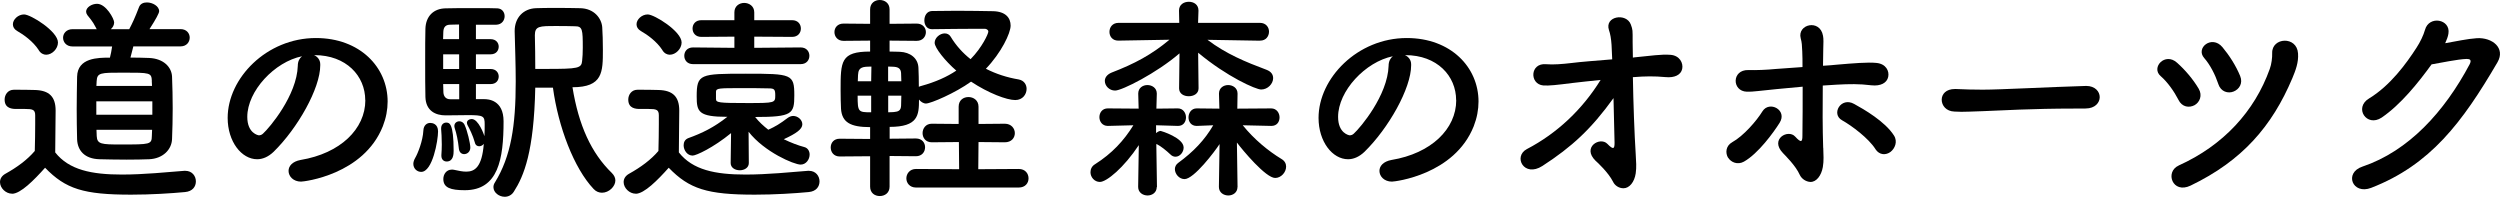
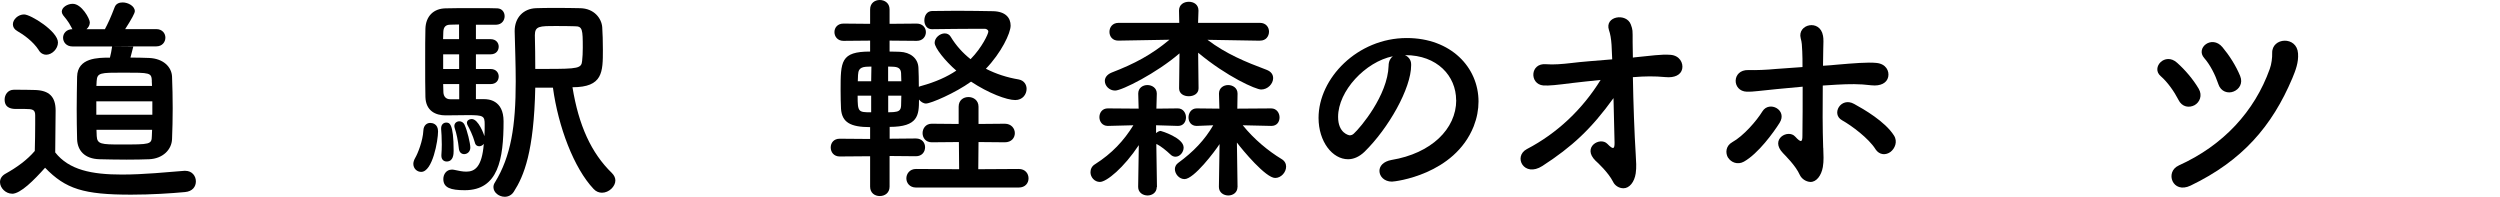
<svg xmlns="http://www.w3.org/2000/svg" id="b" width="308.35" height="24.27" viewBox="0 0 308.35 24.27">
  <g id="c">
-     <path d="M1.49,23.89c-.78,0-1.49-.7-1.49-1.43,0-.38.19-.76.67-1.03,1.46-.81,2.7-1.73,3.62-2.81.03-1.21.05-2.27.05-3.29v-1.11c0-.7-.32-.78-1.24-.78h-1.05c-.51,0-1.48-.03-1.48-1.16,0-.59.4-1.21,1.13-1.21.97,0,1.73,0,2.62.03,1.73.05,2.54.81,2.54,2.54,0,1.57-.05,3.43-.05,5.16,1.7,2.16,4.48,2.73,8.23,2.73,2.7,0,5.64-.3,7.69-.46h.13c.84,0,1.3.65,1.3,1.3s-.41,1.24-1.35,1.32c-1.7.16-4.18.32-6.64.32-5.86,0-8.07-.7-10.61-3.32-1.35,1.51-3.02,3.21-4.08,3.21ZM4.78,6.18c-.7-1.08-1.89-1.92-2.65-2.35-.38-.22-.54-.51-.54-.84,0-.59.65-1.21,1.38-1.21.81,0,4.18,2.08,4.18,3.46,0,.78-.73,1.51-1.46,1.51-.32,0-.67-.16-.92-.57ZM16.44,5.75c-.11.46-.24.95-.35,1.35.89,0,1.7.03,2.32.05,1.75.08,2.75,1.11,2.81,2.29.05,1.27.08,2.59.08,3.91s-.03,2.59-.08,3.81c-.05,1.3-1.13,2.4-2.81,2.48-.76.03-1.75.05-2.78.05-1.24,0-2.51-.03-3.37-.05-1.83-.05-2.7-1.08-2.75-2.46-.03-1.19-.05-2.46-.05-3.75s.03-2.67.05-3.97c.05-2.35,2.59-2.35,4.05-2.35.11-.43.19-.84.27-1.38h-4.89c-.76,0-1.16-.54-1.16-1.08,0-.51.4-1.05,1.16-1.05h3c-.05-.05-.08-.11-.11-.19-.43-.86-.84-1.24-1.05-1.54-.11-.16-.16-.3-.16-.43,0-.54.7-.97,1.35-.97,1.11,0,2.11,1.86,2.11,2.29,0,.32-.16.62-.41.84h2.27c.41-.78.7-1.4,1.21-2.73.16-.41.54-.57.97-.57.7,0,1.51.46,1.51,1.08,0,.24-.38.95-1.19,2.21h3.83c.76,0,1.13.54,1.13,1.05,0,.54-.38,1.08-1.13,1.08h-5.83ZM18.79,12.5h-6.91v1.65h6.91v-1.65ZM18.73,9.99c-.05-1.03-.19-1.03-3.54-1.03-2.81,0-3.21,0-3.27,1.05,0,.19-.03.38-.03.59h6.86l-.03-.62ZM11.9,16.01c0,.27.03.54.03.78.05,1,.59,1.03,2.97,1.03,3.62,0,3.81,0,3.83-1.05,0-.24.03-.49.03-.76h-6.86Z" />
-     <path d="M45.05,12.36c0-3-2.35-5.56-6.26-5.56h-.05c.43.19.76.59.76,1.13v.13c0,2.83-2.78,7.75-5.75,10.66-.68.65-1.38.92-2.03.92-1.92,0-3.64-2.16-3.64-5.1,0-4.89,4.8-9.85,10.88-9.85,5.45,0,8.85,3.62,8.85,7.83,0,1-.19,2.02-.59,3.05-2.38,5.99-9.72,6.83-10.09,6.83-.95,0-1.54-.65-1.54-1.32,0-.59.46-1.16,1.48-1.35,4.91-.81,7.99-3.83,7.99-7.37ZM37.25,6.94c-3.37.68-6.75,4.27-6.75,7.48,0,2.02,1.35,2.27,1.43,2.27.16,0,.35-.05.51-.21.81-.73,4.18-4.72,4.29-8.37,0-.54.22-.94.51-1.16Z" />
+     <path d="M1.49,23.89c-.78,0-1.49-.7-1.49-1.43,0-.38.19-.76.67-1.03,1.46-.81,2.7-1.73,3.62-2.81.03-1.21.05-2.27.05-3.29v-1.11c0-.7-.32-.78-1.24-.78h-1.05c-.51,0-1.48-.03-1.48-1.16,0-.59.4-1.21,1.13-1.21.97,0,1.73,0,2.62.03,1.73.05,2.54.81,2.54,2.54,0,1.57-.05,3.43-.05,5.16,1.7,2.16,4.48,2.73,8.23,2.73,2.7,0,5.64-.3,7.69-.46h.13c.84,0,1.3.65,1.3,1.3s-.41,1.24-1.35,1.32c-1.7.16-4.18.32-6.64.32-5.86,0-8.07-.7-10.61-3.32-1.35,1.51-3.02,3.21-4.08,3.21ZM4.78,6.18c-.7-1.08-1.89-1.92-2.65-2.35-.38-.22-.54-.51-.54-.84,0-.59.65-1.21,1.38-1.21.81,0,4.18,2.08,4.18,3.46,0,.78-.73,1.51-1.46,1.51-.32,0-.67-.16-.92-.57ZM16.44,5.75c-.11.46-.24.95-.35,1.35.89,0,1.7.03,2.32.05,1.75.08,2.75,1.11,2.81,2.29.05,1.27.08,2.59.08,3.91s-.03,2.59-.08,3.81c-.05,1.3-1.13,2.4-2.81,2.48-.76.03-1.75.05-2.78.05-1.24,0-2.51-.03-3.37-.05-1.83-.05-2.7-1.08-2.75-2.46-.03-1.19-.05-2.46-.05-3.75s.03-2.67.05-3.97c.05-2.35,2.59-2.35,4.05-2.35.11-.43.19-.84.27-1.38h-4.89c-.76,0-1.16-.54-1.16-1.08,0-.51.4-1.05,1.16-1.05c-.05-.05-.08-.11-.11-.19-.43-.86-.84-1.24-1.05-1.54-.11-.16-.16-.3-.16-.43,0-.54.7-.97,1.35-.97,1.11,0,2.11,1.86,2.11,2.29,0,.32-.16.62-.41.84h2.27c.41-.78.7-1.4,1.21-2.73.16-.41.54-.57.97-.57.7,0,1.51.46,1.51,1.08,0,.24-.38.95-1.19,2.21h3.83c.76,0,1.13.54,1.13,1.05,0,.54-.38,1.08-1.13,1.08h-5.83ZM18.79,12.5h-6.91v1.65h6.91v-1.65ZM18.73,9.99c-.05-1.03-.19-1.03-3.54-1.03-2.81,0-3.21,0-3.27,1.05,0,.19-.03.38-.03.59h6.86l-.03-.62ZM11.9,16.01c0,.27.03.54.03.78.05,1,.59,1.03,2.97,1.03,3.62,0,3.81,0,3.83-1.05,0-.24.03-.49.03-.76h-6.86Z" />
    <path d="M50.98,20.22c0-.22.08-.49.24-.76.3-.51.94-2.08,1-3.38.03-.62.43-.92.84-.92.27,0,.97.11.97,1.05,0,1.11-.67,4.99-2.08,4.99-.51,0-.97-.4-.97-1ZM59.73,12.23c.46,0,2.38.08,2.38,2.73,0,4.67-.65,8.5-4.78,8.5-1.75,0-2.65-.3-2.65-1.38,0-.59.38-1.16,1.05-1.16.08,0,.19,0,.3.03.57.13,1.05.22,1.48.22,1.03,0,1.94-.54,2.16-3.43-.14.19-.35.3-.57.3-.24,0-.46-.13-.54-.49-.24-.86-.65-1.67-.89-2.11-.05-.11-.08-.19-.08-.3,0-.27.27-.46.59-.46.84,0,1.51,1.92,1.57,2.11.03-.57.03-1.08.03-1.43,0-1.05-.13-1.16-2.05-1.16-.92,0-1.94.03-2.78.03-1.21,0-2.43-.54-2.48-2.27-.03-1.05-.03-2.7-.03-4.32s0-3.21.03-4.1c.05-1.54,1-2.48,2.48-2.51.76-.03,2.35-.03,3.81-.03,1.05,0,2.05,0,2.59.03.59.03.89.49.89.97,0,.51-.35,1.03-1.03,1.05h-2.51v1.78h1.81c.67,0,1,.46,1,.92,0,.49-.32.95-1,.95h-1.81v1.81h1.81c.67,0,1,.46,1,.92,0,.49-.32.94-1,.94h-1.81v1.86h1.03ZM54.44,19.22v-.11c.03-.4.05-.86.05-1.29,0-.81-.05-1.57-.08-1.89v-.11c0-.46.3-.7.62-.7.38,0,.92.03.92,3.48,0,.41-.03,1.32-.86,1.32-.35,0-.65-.24-.65-.7ZM56.63,3.02c-.51,0-.94.03-1.19.03-.41.03-.73.22-.76.86,0,.24-.03.57-.03.92h1.97v-1.81ZM56.63,6.7h-1.97v1.81h1.97v-1.81ZM56.63,10.37h-1.97c0,.38.03.73.03,1.03.03.51.32.84.84.84h1.11v-1.86ZM56.6,18.36c-.11-1.05-.3-1.92-.51-2.54-.03-.11-.05-.19-.05-.27,0-.38.3-.59.62-.59.24,0,.51.13.65.46.32.67.7,2.27.7,2.78s-.38.81-.76.81c-.3,0-.59-.19-.65-.65ZM66.02,10.8c-.16,7.91-1.4,10.91-2.65,12.85-.27.43-.7.62-1.11.62-.7,0-1.4-.51-1.4-1.19,0-.19.05-.38.19-.59,1.97-3.21,2.56-6.94,2.56-12.44,0-2.02-.08-4.13-.13-6.18v-.05c0-1.65,1.08-2.75,2.62-2.81.7-.03,1.48-.03,2.29-.03,1.11,0,2.21,0,3.16.03,1.75.03,2.65,1.27,2.73,2.35.05.73.08,1.78.08,2.78,0,2.75,0,4.62-3.75,4.62.76,4.7,2.32,8.12,4.86,10.58.3.3.43.62.43.92,0,.73-.78,1.51-1.65,1.51-.35,0-.73-.13-1.03-.46-2.43-2.56-4.37-7.69-5.02-12.5h-2.19ZM68.53,3.21c-1.97,0-2.56,0-2.56,1.13.03,1.32.05,2.73.05,4.16h1.35c3.97,0,4.35-.08,4.43-1,.05-.43.08-1,.08-1.59,0-2.27-.03-2.67-.97-2.67-.81-.03-1.62-.03-2.38-.03Z" />
-     <path d="M78.41,23.89c-.78,0-1.49-.7-1.49-1.43,0-.38.19-.76.67-1.03,1.46-.81,2.7-1.73,3.62-2.81.03-1.21.05-2.27.05-3.29v-1.11c0-.7-.32-.78-1.24-.78h-1.05c-.51,0-1.48-.03-1.48-1.16,0-.59.4-1.21,1.13-1.21.97,0,1.73,0,2.62.03,1.73.05,2.54.81,2.54,2.54,0,1.57-.05,3.43-.05,5.16,1.7,2.16,4.48,2.73,8.23,2.73,2.7,0,5.64-.3,7.69-.46h.13c.84,0,1.3.65,1.3,1.3s-.41,1.24-1.35,1.32c-1.7.16-4.18.32-6.64.32-5.86,0-8.07-.7-10.61-3.32-1.35,1.51-3.02,3.21-4.08,3.21ZM81.7,6.18c-.7-1.08-1.89-1.92-2.65-2.35-.38-.22-.54-.51-.54-.84,0-.59.65-1.21,1.38-1.21.81,0,4.18,2.08,4.18,3.46,0,.78-.73,1.51-1.46,1.51-.32,0-.67-.16-.92-.57ZM90.18,16.41c-2.21,1.81-4.32,2.78-4.75,2.78-.67,0-1.11-.67-1.11-1.27,0-.38.16-.73.59-.89,1.65-.59,3.16-1.32,4.8-2.62-3.56,0-3.78-.62-3.78-2.51,0-2.78.41-2.81,6.07-2.81s5.97.05,5.97,2.67c0,2.29-.24,2.67-4.83,2.67.46.59,1.03,1.11,1.62,1.57.86-.38,1.51-.78,2.4-1.46.22-.16.46-.24.67-.24.59,0,1.13.49,1.13,1.03,0,.59-.73,1.13-2.29,1.84.89.43,1.75.76,2.54.97.43.11.65.51.65.92,0,.59-.43,1.24-1.11,1.24-.81,0-4.45-1.54-6.42-4.05l.03,3.86c0,.59-.57.89-1.11.89-.57,0-1.13-.3-1.13-.89l.05-3.7ZM85.48,7.91c-.73,0-1.08-.51-1.08-1.03s.35-1.03,1.08-1.03l5.1.05v-1.38l-4.08.03c-.73,0-1.08-.51-1.08-1.03s.35-1.03,1.08-1.03h4.08v-.97c0-.78.62-1.16,1.21-1.16s1.24.38,1.24,1.16v.97h4.67c.73,0,1.08.51,1.08,1.03s-.35,1.03-1.08,1.03l-4.67-.03v1.38l5.72-.05c.73,0,1.08.51,1.08,1.03s-.35,1.03-1.08,1.03h-13.28ZM88.31,12.2c0,.46.3.51,3.91.51,3.37,0,3.4-.03,3.4-.95,0-.73-.11-.86-.81-.86-.86-.03-2.16-.03-3.37-.03-2.73,0-3.1,0-3.13.43v.89Z" />
    <path d="M109.72,19.27v3.75c0,.78-.59,1.16-1.21,1.16s-1.19-.38-1.19-1.16v-3.75l-3.75.03c-.73,0-1.11-.54-1.11-1.11s.38-1.08,1.11-1.08l3.75.03v-1.46c-2.43,0-3.48-.59-3.59-2.27-.03-.62-.05-1.43-.05-2.27,0-3.56,0-4.78,3.64-4.78v-1.35l-3.29.03c-.73,0-1.11-.54-1.11-1.08s.38-1.05,1.11-1.05l3.29.03v-1.78c0-.78.59-1.16,1.19-1.16s1.21.38,1.21,1.16v1.78l3.35-.03c.75,0,1.13.54,1.13,1.05,0,.54-.38,1.08-1.13,1.08l-3.35-.03v1.35c.54,0,1,.03,1.27.03,1.27.05,2.24.78,2.29,1.97.03.65.05,1.48.05,2.35.08-.05.19-.08.3-.11,1.78-.49,3.19-1.13,4.32-1.89-1.35-1.16-2.67-2.81-2.67-3.43s.65-1.16,1.24-1.16c.3,0,.57.13.73.4.67,1.11,1.51,2.03,2.46,2.78,1.43-1.46,2.19-3.13,2.19-3.4,0-.24-.27-.35-.43-.35h-1c-1.59,0-3.83.03-5.51.05h-.03c-.62,0-.92-.54-.92-1.08,0-.57.3-1.13.92-1.16.92,0,1.97-.03,3.08-.03,1.57,0,3.18.03,4.45.05,1.59.03,2.19.84,2.19,1.78s-1.16,3.35-3.05,5.32c1.27.65,2.62,1.08,4.05,1.32.67.13.97.65.97,1.16,0,.68-.49,1.38-1.4,1.38-1.05,0-3.29-.84-5.45-2.27-1.94,1.4-4.97,2.7-5.56,2.7-.32,0-.65-.22-.86-.49,0,1.94-.11,3.37-3.62,3.37v1.46l3.24-.03c.76,0,1.13.54,1.13,1.08,0,.57-.38,1.11-1.13,1.11l-3.24-.03ZM107.45,11.8h-1.67c0,2.02.08,2.05,1.67,2.05v-2.05ZM107.48,8.21c-.32,0-.62.03-.73.03-.78.08-.89.49-.92,1,0,.22-.03.49-.03.78h1.65l.03-1.81ZM111.17,10.02c0-.38-.03-.73-.03-1-.03-.46-.24-.73-.84-.78-.11,0-.4-.03-.76-.03v1.81h1.62ZM109.55,11.8v2.05c.32,0,.57-.03.7-.03.57-.05.86-.19.89-.78,0-.32.03-.76.03-1.24h-1.62ZM112.98,23.13c-.78,0-1.19-.57-1.19-1.13s.41-1.16,1.19-1.16l5.32.03-.03-3.35-3.35.03c-.76,0-1.13-.57-1.13-1.13s.38-1.16,1.13-1.16l3.32.03v-2.13c0-.81.59-1.19,1.21-1.19s1.24.4,1.24,1.19v2.13l3.24-.03c.81,0,1.24.59,1.24,1.16s-.4,1.13-1.24,1.13l-3.24-.03-.03,3.35,4.99-.03c.81,0,1.21.57,1.21,1.16s-.41,1.13-1.21,1.13h-12.69Z" />
    <path d="M142.67,23.08c0,.67-.57,1.03-1.13,1.03s-1.16-.35-1.16-1.05v-.03l.08-5.13c-1.84,2.78-3.97,4.54-4.8,4.54-.67,0-1.16-.59-1.16-1.19,0-.38.16-.76.57-1,2.08-1.32,3.54-2.89,4.72-4.8l-3.13.08h-.03c-.67,0-1.03-.54-1.03-1.08s.35-1.08,1.03-1.08l3.81.03-.05-1.83v-.03c0-.7.57-1.05,1.13-1.05s1.16.35,1.16,1.05v.03l-.05,1.83,2.62-.03h.03c.65,0,1,.57,1,1.11s-.32,1.05-.97,1.05h-.05l-2.67-.08v.97c.19-.16.38-.27.57-.27.05,0,2.83.84,2.83,2.05,0,.57-.46,1.13-1,1.13-.22,0-.43-.08-.62-.27-.54-.51-1.19-1.03-1.67-1.27-.03,0-.05,0-.08-.03l.08,5.29v.03ZM155.41,5.02l-6.48-.11c2.32,1.75,4.7,2.73,7.29,3.7.57.22.81.59.81,1.03,0,.68-.65,1.4-1.48,1.4-.65,0-4.21-1.57-7.77-4.54l.05,4.37v.03c0,.65-.59.97-1.21.97s-1.19-.32-1.19-.97v-.03l.05-4.29c-2.81,2.43-7.1,4.59-7.94,4.59-.73,0-1.27-.59-1.27-1.19,0-.38.24-.78.84-1.03,2.81-1.08,4.94-2.21,7.13-4.05l-6.29.11h-.03c-.73,0-1.08-.54-1.08-1.08,0-.57.38-1.11,1.11-1.11h7.5l-.03-1.49v-.03c0-.73.59-1.08,1.21-1.08s1.19.35,1.19,1.08v.03l-.05,1.49h7.64c.73,0,1.11.54,1.11,1.08,0,.57-.38,1.11-1.08,1.11h-.03ZM152.63,23.08c0,.67-.57,1.03-1.13,1.03s-1.16-.35-1.16-1.05v-.03l.08-5.26c-.57.89-3.16,4.32-4.32,4.32-.65,0-1.19-.62-1.19-1.24,0-.27.14-.57.41-.76,1.89-1.38,3.27-2.83,4.32-4.64l-2.02.08h-.03c-.67,0-1-.51-1-1.05s.35-1.11,1-1.11h.03l2.78.03-.05-1.83v-.03c0-.7.57-1.05,1.13-1.05s1.16.35,1.16,1.05v.03l-.03,1.83,4.18-.03c.67,0,1.03.57,1.03,1.11s-.32,1.05-1,1.05h-.03l-3.51-.08c1.4,1.73,3.13,3.16,4.78,4.16.41.24.57.59.57.94,0,.7-.62,1.4-1.35,1.4-1.16,0-4.02-3.43-4.72-4.37l.08,5.48v.03Z" />
    <path d="M179.6,12.36c0-3-2.35-5.56-6.26-5.56h-.05c.43.19.76.59.76,1.13v.13c0,2.83-2.78,7.75-5.75,10.66-.68.65-1.38.92-2.03.92-1.92,0-3.64-2.16-3.64-5.1,0-4.89,4.8-9.85,10.88-9.85,5.45,0,8.85,3.62,8.85,7.83,0,1-.19,2.02-.59,3.05-2.38,5.99-9.72,6.83-10.09,6.83-.95,0-1.54-.65-1.54-1.32,0-.59.46-1.16,1.48-1.35,4.91-.81,7.99-3.83,7.99-7.37ZM171.79,6.94c-3.37.68-6.75,4.27-6.75,7.48,0,2.02,1.35,2.27,1.43,2.27.16,0,.35-.05.51-.21.81-.73,4.18-4.72,4.29-8.37,0-.54.22-.94.51-1.16Z" />
    <path d="M201.4,9.5c.05,3.13.19,7.02.35,9.53.05.86.11,1.59,0,2.35-.16,1.08-.78,1.84-1.51,1.84-.57,0-1.08-.35-1.29-.81-.57-1.13-1.92-2.38-2.16-2.59-1.7-1.67.57-3,1.46-2.08.78.81.89.57.89-.13-.03-1.54-.08-3.54-.13-5.51-2.75,3.81-5.1,5.99-8.77,8.37-2.27,1.46-3.64-1.16-1.92-2.08,3.78-1.97,6.88-4.94,9.1-8.53-1.32.13-2.56.27-3.51.38-1.89.24-2.86.35-3.56.3-1.73-.16-1.65-2.81.35-2.62.86.08,2.13-.03,3.05-.14,1.24-.16,3.19-.3,5.1-.46-.03-.73-.05-1.32-.08-1.78-.05-.76-.16-1.38-.32-1.83-.57-1.73,2.16-2.16,2.7-.68.24.7.22.59.22,2.19,0,.46.03,1.13.03,1.89l.14-.03c2.16-.21,3.32-.4,4.48-.32,1.16.08,1.62,1.03,1.46,1.75-.16.73-.94,1.11-2.05,1-1.4-.13-2.54-.11-3.91,0h-.08Z" />
    <path d="M213.14,19.46c-.35-.59-.3-1.46.51-1.92,1.38-.76,3-2.62,3.73-3.81.84-1.35,3.13-.16,2.11,1.43-.73,1.16-2.62,3.78-4.4,4.78-.78.43-1.59.08-1.94-.49ZM224.88,18.22c.03.86.08,1.62-.05,2.38-.19,1.08-.81,1.86-1.54,1.84-.57-.03-1.08-.4-1.3-.86-.51-1.16-1.86-2.46-2.08-2.7-1.67-1.73.65-3,1.51-2.03.76.84.89.62.89-.11.03-1.92.03-4.1.03-6.05-1.16.11-2.24.22-3.21.3-2.05.19-2.92.35-3.67.32-1.86-.05-1.89-2.73.19-2.67.94.03,2.32-.03,3.32-.13.95-.08,2.08-.16,3.35-.24,0-.73,0-1.38-.03-1.92-.03-.76-.05-1.13-.19-1.62-.46-1.75,2.38-2.43,2.75-.32.08.38.05.92.03,1.7,0,.54-.03,1.21-.03,2,.59-.03,1.19-.08,1.78-.14,1.89-.16,3.75-.32,4.8-.21,1.19.11,1.62,1,1.46,1.73-.16.73-.92,1.16-2.08,1.03-1.49-.19-2.75-.16-4.24-.08-.62.03-1.19.08-1.75.11-.03,2.48-.03,5.35.05,7.69ZM231.31,18.38c-.84-1.32-2.89-2.86-4.1-3.54-1.4-.76-.16-2.94,1.48-2.02,1.19.65,3.81,2.16,4.91,3.89.49.76.11,1.62-.43,2.03-.54.4-1.35.43-1.86-.35Z" />
-     <path d="M257.22,13.39h-1.4c-5.16,0-9.1.24-11.23.32-1.4.05-2.13.08-2.67.08-.32,0-.57-.03-.86-.03-1.03-.03-1.57-.76-1.57-1.46s.54-1.32,1.62-1.32h.16c1,.05,2.19.08,3.27.08,2.21,0,7.99-.32,12.74-.46h.05c1.08,0,1.65.7,1.65,1.38s-.57,1.4-1.73,1.4h-.03Z" />
    <path d="M268.69,12.31c-.54-1.05-1.35-2.19-2.19-2.92-1.24-1.05.54-3,2.02-1.65.97.86,1.97,2.02,2.67,3.21.49.84.11,1.67-.51,2.02-.65.35-1.54.27-2-.67ZM268.72,20.41c5.51-2.48,9.37-6.69,11.23-11.9.22-.59.32-1.4.3-1.97-.05-1.94,3.05-2.13,3.19.05.08,1.11-.3,2.08-.7,3.05-2.51,5.94-6.18,10.18-12.55,13.25-2.24,1.08-3.21-1.7-1.46-2.48ZM273.6,10.34c-.38-1.13-1-2.35-1.73-3.18-1.11-1.24.94-2.89,2.24-1.35.84,1,1.67,2.29,2.19,3.56.38.92-.13,1.65-.81,1.92-.67.27-1.57.05-1.89-.94Z" />
-     <path d="M293.76,14.5c-1.86,1.24-3.46-1.21-1.57-2.35,2.62-1.59,4.59-4.29,5.86-6.26.46-.7.86-1.54,1.05-2.21.49-1.81,3.18-1.32,2.89.46-.05.38-.22.78-.4,1.19,1.29-.22,2.7-.54,3.91-.62,1.89-.11,3.56,1.21,2.54,2.97-4.35,7.45-8.29,12.66-15.58,15.49-2.32.89-3.37-1.86-1.08-2.62,5.7-1.92,10.12-6.77,13.23-12.63.27-.54.03-.65-.38-.65-1.08.03-3.24.49-4.32.67-1.62,2.24-3.78,4.94-6.15,6.56Z" />
  </g>
</svg>